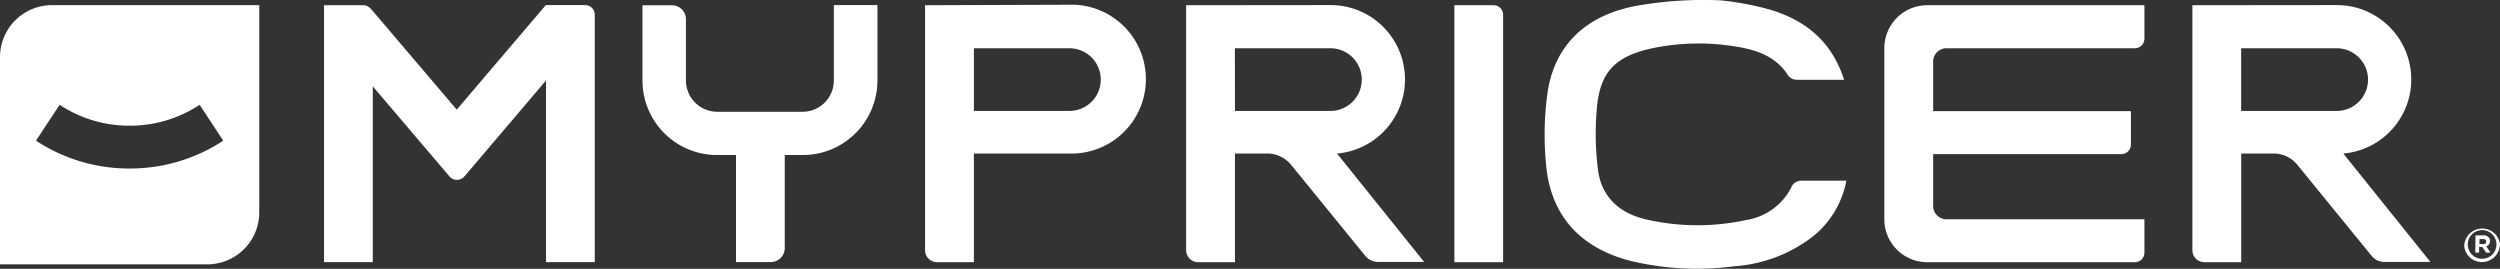
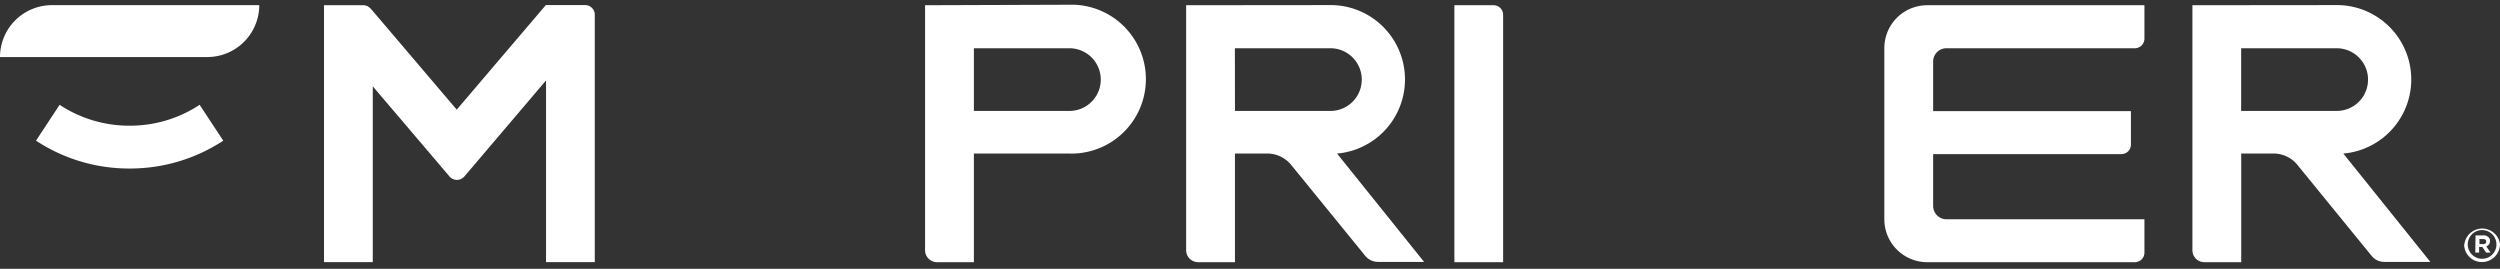
<svg xmlns="http://www.w3.org/2000/svg" id="Calque_1" data-name="Calque 1" viewBox="0 0 359 38.6">
  <rect x="0" y="0" width="359" height="38.6" fill="#333333" stroke="none" />
  <defs>
    <style>.cls-1,.cls-2{fill:#fff;}.cls-2{fill-rule:evenodd;}</style>
  </defs>
  <g id="LOGO">
    <path class="cls-1" d="M353.88,35.06h0A2.58,2.58,0,0,1,359,35h0a2.59,2.59,0,0,1-2.58,2.58h0a2.55,2.55,0,0,1-2.57-2.53v0m4.64,0h0a2.06,2.06,0,0,0-4.12,0h0a2.06,2.06,0,0,0,4.12,0h0m-3-1.3h1.1a1,1,0,0,1,.77.27.72.72,0,0,1,.21.54h0a.79.79,0,0,1-.54.77l.61.89H357l-.53-.8H356v.8h-.55ZM356.6,35c.27,0,.42-.15.42-.36h0c0-.24-.17-.36-.43-.36h-.54V35Z" transform="translate(0 0.05)" />
    <path class="cls-2" d="M279.43,6.88h27.14a1.39,1.39,0,0,0,1.37-1.37V.7H276.75a6.16,6.16,0,0,0-6.16,6.16h0V31.44a6.16,6.16,0,0,0,6.16,6.16h29.82a1.37,1.37,0,0,0,1.37-1.37V31.44H279.51a1.92,1.92,0,0,1-1.91-1.92V22.08h27.07A1.37,1.37,0,0,0,306,20.7V15.91H277.6V8.78a1.91,1.91,0,0,1,1.83-1.9" transform="translate(0 0.05)" />
    <path class="cls-2" d="M215.85,37.6V2.07A1.37,1.37,0,0,0,214.48.7h-5.63V37.6Z" transform="translate(0 0.05)" />
-     <path class="cls-1" d="M258.67,25.89h0a1.61,1.61,0,0,0-1.44.93h0v.05a8.8,8.8,0,0,1-6.44,4.67,33,33,0,0,1-14.27-.05c-3.87-.85-6.56-3.18-7.06-7.22a41.66,41.66,0,0,1-.14-8.93c.48-5,2.57-7.18,7.48-8.36a32.63,32.63,0,0,1,12.3-.37c3.12.45,5.87,1.46,7.56,4a1.6,1.6,0,0,0,1.38.8h6.77C263,5.74,259,2.54,253.26,1.09A41.87,41.87,0,0,0,247.08,0a55.43,55.43,0,0,0-12,.77c-7.1,1.29-11.66,5.39-12.8,12.14A43.83,43.83,0,0,0,222,23.4c.58,7.32,4.75,12,11.82,13.93a40.65,40.65,0,0,0,15.26.85,20.66,20.66,0,0,0,11.38-4.38,13.46,13.46,0,0,0,4.68-7.91Z" transform="translate(0 0.05)" />
    <path class="cls-2" d="M132.84,35.88a1.72,1.72,0,0,0,1.72,1.72h5.29V22h13.72A10.69,10.69,0,0,0,154.22.63c-.21,0-.43,0-.65,0L132.84.7Zm20.73-20H139.85v-9h13.72a4.5,4.5,0,0,1,0,9Z" transform="translate(0 0.05)" />
    <path class="cls-2" d="M314.83,35.88a1.72,1.72,0,0,0,1.72,1.72h5.29V22h4.82a4.39,4.39,0,0,1,3.25,1.63L340.57,36.7a2.35,2.35,0,0,0,1.82.86H349L336.5,22A10.68,10.68,0,0,0,335.55.68L314.83.7Zm7-29h13.72a4.5,4.5,0,0,1,0,9H321.83Z" transform="translate(0 0.05)" />
    <path class="cls-2" d="M170.33,35.88a1.73,1.73,0,0,0,1.73,1.72h5.28V22h4.82a4.42,4.42,0,0,1,3.25,1.63L196.06,36.7a2.39,2.39,0,0,0,1.83.86h6.61L192,22A10.68,10.68,0,0,0,191.06.68L170.33.7Zm7-29h13.72a4.5,4.5,0,0,1,0,9H177.34Z" transform="translate(0 0.05)" />
    <path class="cls-1" d="M65.6,15.71,53.23,1.18a.09.09,0,0,1-.08-.07L53,1a1.07,1.07,0,0,0-.28-.19A.79.79,0,0,0,52.5.75,1.11,1.11,0,0,0,52.25.7H46.53V37.59h7V12.35L61,21.12h0l3.53,4.15a1.4,1.4,0,0,0,2,.17,1.37,1.37,0,0,0,.17-.17l3.53-4.15h0l8.18-9.62V37.59h7V2.05A1.38,1.38,0,0,0,84,.68H78.38l-12.78,15h0" transform="translate(0 0.05)" />
-     <path class="cls-2" d="M119.74.68V11.52A4.49,4.49,0,0,1,115.25,16H103a4.5,4.5,0,0,1-4.5-4.49V2.71a2,2,0,0,0-2-2H92.26V11.52A10.7,10.7,0,0,0,103,22.21h2.69V37.58h5a2,2,0,0,0,2-2V22.21h2.65A10.71,10.71,0,0,0,126,11.52V.68Z" transform="translate(0 0.05)" />
-     <path class="cls-1" d="M7.45.69A7.46,7.46,0,0,0,0,8.14H0V37.91H29.78a7.46,7.46,0,0,0,7.45-7.45V.69ZM18.62,24.15a24.33,24.33,0,0,1-13.45-4L8.56,15a18.14,18.14,0,0,0,10.06,3,18.14,18.14,0,0,0,10.05-3l3.39,5.15A24.38,24.38,0,0,1,18.62,24.15Z" transform="translate(0 0.05)" />
+     <path class="cls-1" d="M7.45.69A7.46,7.46,0,0,0,0,8.14H0H29.78a7.46,7.46,0,0,0,7.45-7.45V.69ZM18.62,24.15a24.33,24.33,0,0,1-13.45-4L8.56,15a18.14,18.14,0,0,0,10.06,3,18.14,18.14,0,0,0,10.05-3l3.39,5.15A24.38,24.38,0,0,1,18.62,24.15Z" transform="translate(0 0.05)" />
  </g>
</svg>